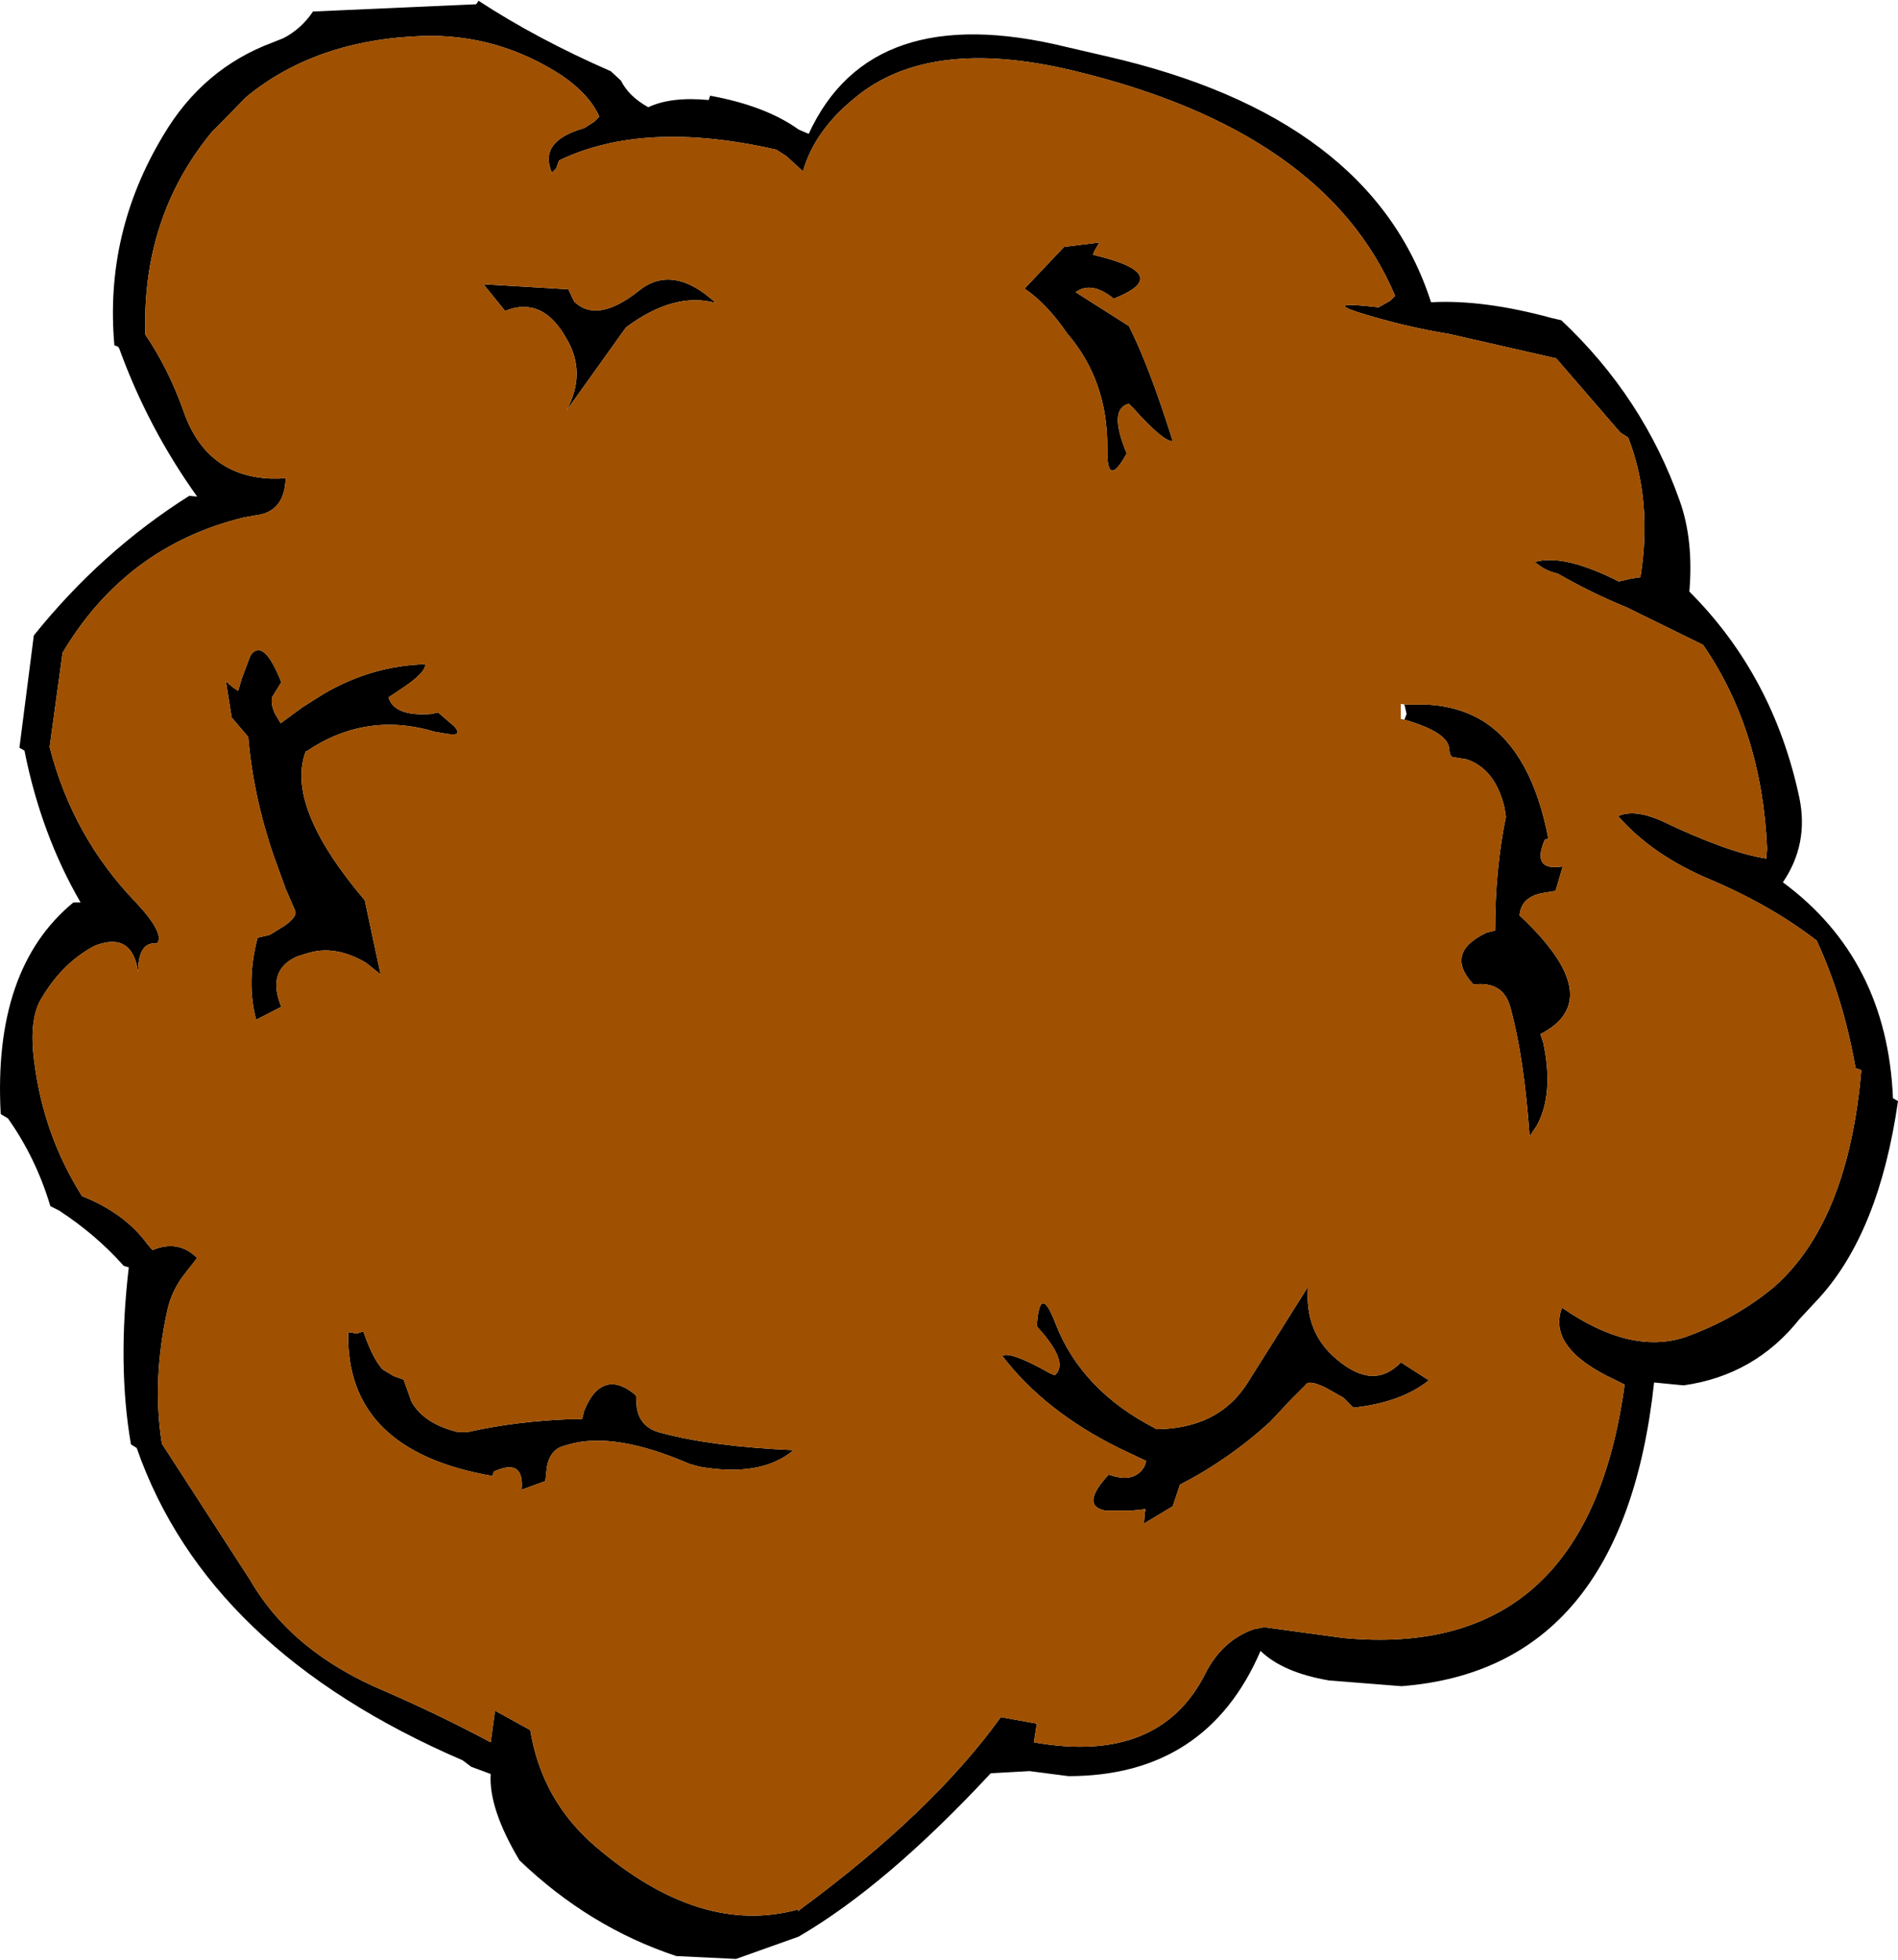
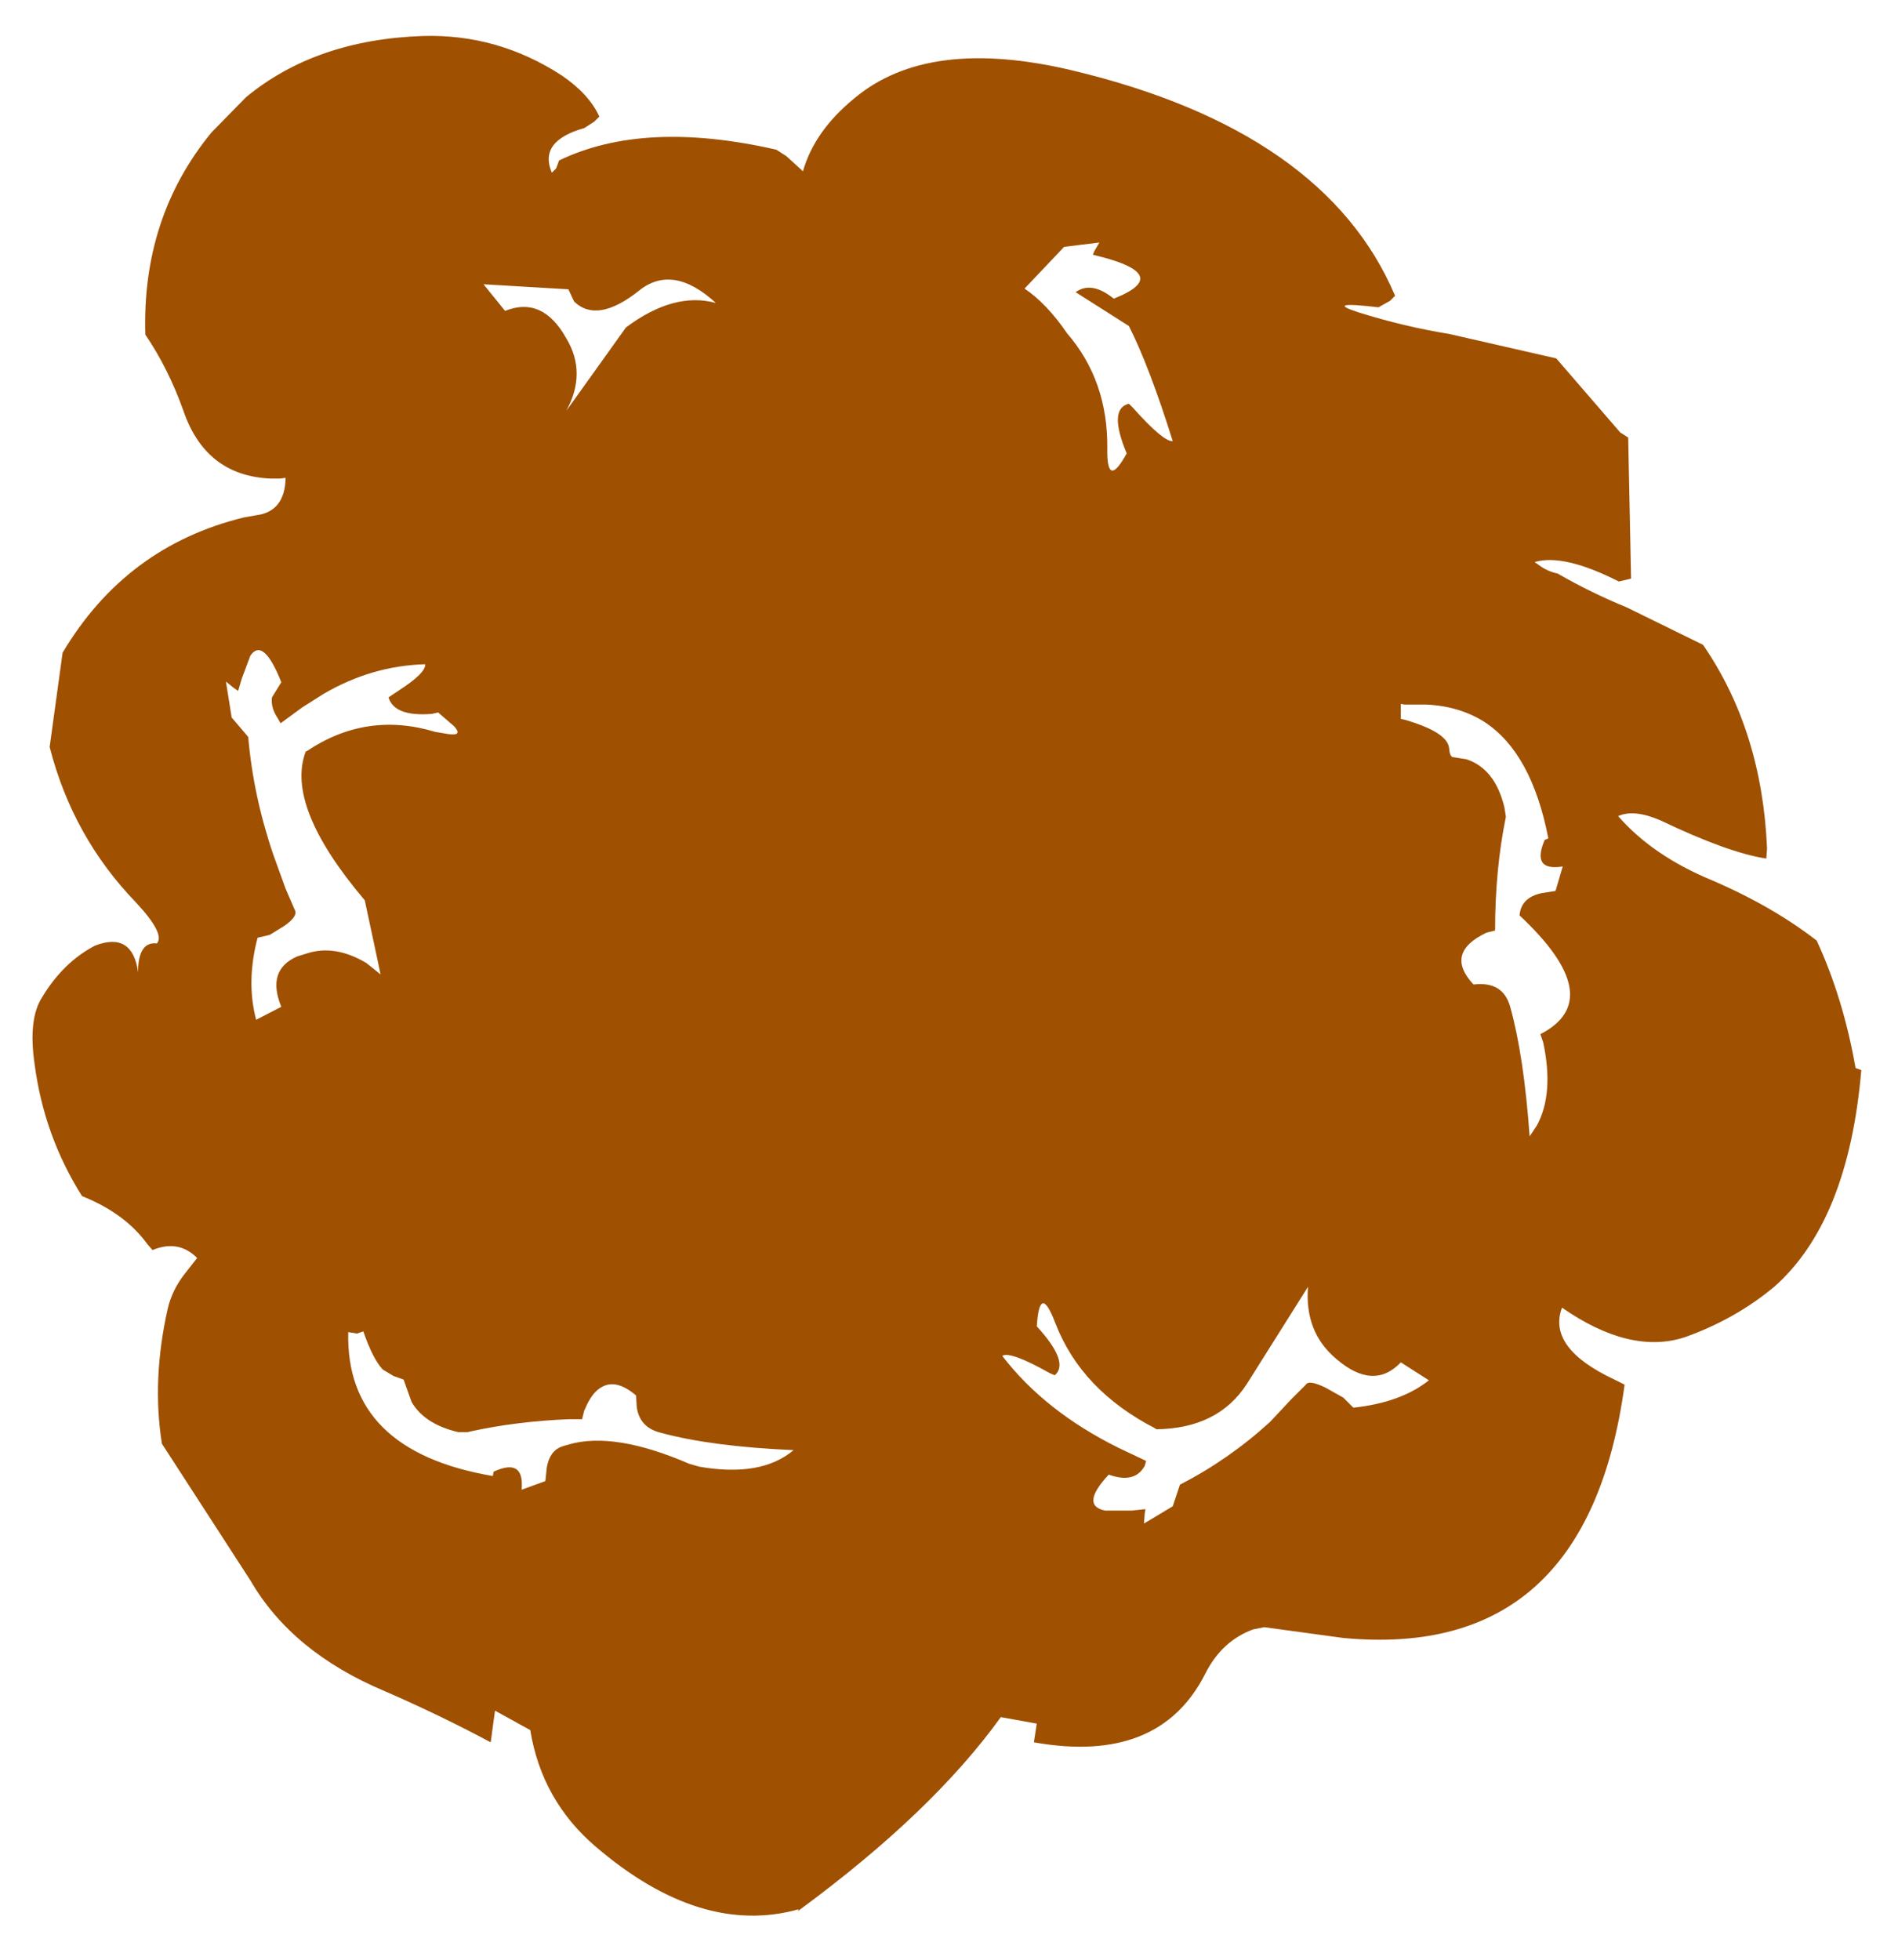
<svg xmlns="http://www.w3.org/2000/svg" height="136.15px" width="131.9px">
  <g transform="matrix(1.0, 0.0, 0.0, 1.0, 67.0, 68.05)">
-     <path d="M9.85 -64.15 Q28.3 -59.95 32.45 -47.05 36.1 -47.25 40.85 -45.95 L41.5 -45.8 Q47.2 -40.45 49.75 -33.2 50.7 -30.5 50.4 -26.95 56.25 -21.1 58.05 -12.6 58.7 -9.4 56.9 -6.75 64.15 -1.4 64.55 8.25 L64.9 8.45 Q63.6 17.55 59.4 22.15 L58.05 23.6 Q54.95 27.5 50.0 28.2 L47.95 28.0 Q45.8 47.9 30.4 49.1 L25.35 48.7 Q22.15 48.15 20.6 46.65 16.85 55.35 7.25 55.35 L4.55 55.0 1.85 55.15 Q-5.4 62.95 -11.5 66.5 L-15.85 68.05 -20.0 67.85 Q-26.05 65.85 -30.9 61.2 -33.05 57.6 -32.9 55.2 L-34.25 54.7 -34.85 54.25 Q-52.6 46.6 -57.5 32.55 L-57.9 32.3 Q-58.85 26.8 -58.05 20.0 L-58.4 19.9 Q-60.3 17.75 -62.9 16.05 L-63.5 15.75 Q-64.5 12.4 -66.45 9.65 L-66.95 9.35 Q-67.5 -0.75 -61.9 -5.35 L-61.4 -5.35 Q-64.15 -10.1 -65.3 -15.9 L-65.65 -16.1 -64.65 -23.9 Q-59.95 -29.75 -53.85 -33.6 L-53.3 -33.55 Q-56.7 -38.3 -58.7 -43.8 -58.75 -44.0 -59.05 -44.05 -59.75 -51.85 -55.65 -58.65 -52.9 -63.3 -48.05 -65.1 L-47.3 -65.4 Q-46.05 -66.05 -45.25 -67.25 L-34.0 -67.75 Q-33.9 -67.7 -33.75 -68.0 -29.7 -65.35 -24.55 -63.1 L-23.85 -62.45 Q-23.3 -61.35 -21.95 -60.6 -20.35 -61.35 -17.75 -61.1 L-17.65 -61.4 Q-13.8 -60.7 -11.5 -59.05 L-10.8 -58.75 Q-6.5 -68.1 7.05 -64.8 L9.85 -64.15 M33.7 -44.85 Q30.6 -45.35 27.4 -46.35 24.95 -47.15 28.8 -46.7 L29.6 -47.15 29.95 -47.5 Q25.1 -58.95 7.55 -63.15 -2.5 -65.55 -7.65 -61.2 -10.4 -58.95 -11.2 -56.15 L-12.35 -57.2 -13.05 -57.65 Q-22.25 -59.75 -28.15 -56.9 L-28.35 -56.35 -28.65 -56.05 Q-29.6 -58.25 -26.4 -59.15 L-25.7 -59.6 -25.35 -59.95 Q-26.05 -61.5 -27.95 -62.8 -32.4 -65.7 -37.6 -65.55 -45.05 -65.3 -49.9 -61.3 L-52.3 -58.85 Q-57.15 -52.95 -56.9 -44.8 -55.3 -42.45 -54.25 -39.5 -52.7 -35.0 -48.2 -34.8 L-47.55 -34.8 -47.15 -34.85 Q-47.2 -32.5 -49.2 -32.25 L-50.05 -32.1 Q-58.25 -30.1 -62.65 -22.7 L-63.55 -16.15 Q-61.95 -9.9 -57.55 -5.35 -55.5 -3.15 -56.1 -2.5 -57.3 -2.65 -57.4 -0.8 L-57.4 -0.5 Q-57.8 -3.35 -60.4 -2.35 -62.6 -1.2 -64.05 1.2 -65.05 2.7 -64.6 5.85 -63.95 10.85 -61.3 15.05 -58.3 16.25 -56.75 18.4 L-56.4 18.8 Q-54.6 18.05 -53.3 19.35 L-54.2 20.5 Q-55.05 21.6 -55.35 22.9 -56.45 27.8 -55.75 32.25 L-49.6 41.75 Q-46.7 46.75 -40.25 49.45 -36.35 51.15 -32.9 53.0 L-32.6 50.8 -30.15 52.15 Q-29.35 57.05 -25.6 60.25 -18.3 66.5 -11.5 64.6 L-11.55 64.75 -11.45 64.65 Q-2.2 57.85 2.55 51.25 L5.05 51.7 4.85 53.0 Q13.55 54.55 16.75 48.25 17.9 45.95 20.1 45.15 L20.85 45.0 26.35 45.75 Q43.3 47.35 45.9 28.15 L45.2 27.8 Q40.5 25.6 41.55 22.8 46.3 26.1 50.1 24.85 53.6 23.6 56.3 21.35 61.45 16.8 62.35 6.3 L61.95 6.15 Q61.1 1.3 59.25 -2.7 56.15 -5.1 51.95 -6.9 47.85 -8.6 45.45 -11.35 46.55 -11.85 48.4 -11.05 53.1 -8.8 55.75 -8.4 L55.8 -9.1 Q55.45 -17.3 51.35 -23.25 L46.05 -25.85 Q43.6 -26.85 41.25 -28.2 40.55 -28.35 40.0 -28.75 L39.65 -29.0 Q41.65 -29.6 45.5 -27.65 L46.35 -27.85 47.0 -27.95 Q47.85 -33.25 46.15 -37.65 L45.6 -38.0 41.15 -43.15 33.7 -44.85 M9.4 -51.2 L9.05 -50.6 8.95 -50.35 Q14.7 -49.0 10.4 -47.3 8.85 -48.55 7.75 -47.75 L11.45 -45.4 Q12.85 -42.65 14.5 -37.4 13.85 -37.35 11.75 -39.7 L11.45 -40.0 Q10.0 -39.65 11.3 -36.55 9.9 -34.0 9.95 -36.9 10.0 -41.6 7.15 -44.9 5.75 -46.95 4.2 -48.0 L6.95 -50.9 9.4 -51.2 M30.6 -18.05 L30.75 -18.45 30.6 -19.1 32.1 -19.1 Q34.4 -19.0 36.15 -17.9 39.45 -15.75 40.6 -9.8 L40.35 -9.7 Q39.4 -7.5 41.6 -7.85 L41.1 -6.15 40.15 -6.0 Q38.7 -5.7 38.6 -4.45 44.8 1.35 40.05 3.8 L40.25 4.4 Q41.0 7.95 39.8 10.15 L39.3 10.9 Q38.9 5.3 37.95 1.9 37.45 0.1 35.4 0.35 33.35 -1.85 36.3 -3.25 L36.9 -3.4 Q36.9 -7.65 37.65 -11.3 L37.55 -11.95 Q36.9 -14.65 34.9 -15.3 L33.95 -15.45 Q33.75 -15.5 33.7 -16.1 33.55 -17.2 30.6 -18.05 M-22.8 28.9 L-22.75 29.7 Q-22.55 31.15 -21.05 31.5 -17.55 32.45 -11.85 32.7 -14.1 34.6 -18.4 33.85 L-19.1 33.65 Q-24.3 31.4 -27.45 32.3 L-27.8 32.4 -27.95 32.45 Q-28.8 32.75 -29.0 33.9 L-29.1 34.85 -30.75 35.45 Q-30.55 33.2 -32.7 34.2 L-32.75 34.5 Q-43.0 32.75 -42.8 24.5 L-42.2 24.6 -41.75 24.45 Q-41.1 26.35 -40.4 27.1 L-39.65 27.55 -38.95 27.8 -38.4 29.35 Q-37.5 30.9 -35.15 31.45 L-34.5 31.45 -34.3 31.4 Q-31.1 30.7 -27.45 30.55 L-26.55 30.55 -26.4 29.95 -26.35 29.85 Q-25.85 28.65 -25.15 28.3 -24.15 27.75 -22.8 28.9 M-23.5 -45.3 L-27.65 -39.5 Q-26.2 -42.15 -27.65 -44.55 -29.3 -47.5 -31.9 -46.45 L-33.4 -48.3 -27.5 -47.95 -27.1 -47.1 Q-25.5 -45.55 -22.6 -47.85 -20.25 -49.75 -17.25 -47.0 -20.15 -47.8 -23.5 -45.3 M-47.45 -20.65 L-48.1 -19.6 Q-48.2 -18.9 -47.7 -18.15 L-47.5 -17.8 -46.0 -18.9 -44.5 -19.85 Q-41.15 -21.8 -37.45 -21.9 -37.4 -21.3 -39.25 -20.1 L-39.7 -19.8 -40.0 -19.6 Q-39.6 -18.25 -37.0 -18.45 L-36.55 -18.55 -35.45 -17.6 Q-34.8 -16.9 -35.85 -17.05 L-36.75 -17.2 Q-41.55 -18.65 -45.7 -15.85 L-45.75 -15.85 Q-47.2 -12.05 -41.65 -5.5 L-40.55 -0.35 -41.55 -1.15 Q-43.75 -2.45 -45.7 -1.8 L-46.35 -1.6 Q-48.5 -0.65 -47.45 1.9 L-49.2 2.8 Q-49.9 0.15 -49.1 -2.9 L-48.25 -3.1 -47.2 -3.75 Q-46.3 -4.4 -46.5 -4.8 L-47.15 -6.3 -48.0 -8.65 Q-49.4 -12.75 -49.75 -16.85 L-50.9 -18.2 -51.3 -20.7 -50.75 -20.25 -50.45 -20.05 -50.2 -20.9 -49.6 -22.5 Q-48.7 -23.8 -47.45 -20.65 M5.05 24.1 Q5.25 21.0 6.35 23.9 8.15 28.55 13.3 31.2 L13.35 31.25 Q17.65 31.2 19.65 28.1 L23.9 21.35 Q23.65 24.5 25.85 26.35 28.45 28.6 30.35 26.6 L32.3 27.85 Q30.35 29.4 27.05 29.75 L26.35 29.05 25.1 28.35 Q23.95 27.8 23.75 28.15 L22.75 29.15 21.25 30.75 Q18.4 33.35 15.0 35.1 L14.5 36.6 12.5 37.8 12.55 37.15 12.6 36.8 11.65 36.9 9.8 36.9 Q8.05 36.55 10.05 34.4 11.85 35.05 12.55 33.8 L12.65 33.45 10.75 32.55 Q5.6 30.0 2.65 26.15 3.2 25.8 5.95 27.35 L6.3 27.5 Q7.35 26.6 5.05 24.1" fill="#000000" fill-rule="evenodd" stroke="none" />
-     <path d="M9.4 -51.2 L6.95 -50.9 4.2 -48.0 Q5.75 -46.95 7.15 -44.9 10.0 -41.6 9.95 -36.9 9.9 -34.0 11.3 -36.55 10.0 -39.65 11.45 -40.0 L11.75 -39.7 Q13.85 -37.35 14.5 -37.4 12.85 -42.65 11.45 -45.4 L7.75 -47.75 Q8.85 -48.55 10.4 -47.3 14.7 -49.0 8.95 -50.35 L9.05 -50.6 9.4 -51.2 M33.7 -44.85 L41.15 -43.15 45.6 -38.0 46.15 -37.65 Q47.85 -33.25 47.0 -27.95 L46.35 -27.85 45.5 -27.65 Q41.65 -29.6 39.65 -29.0 L40.0 -28.75 Q40.55 -28.35 41.25 -28.2 43.6 -26.85 46.05 -25.85 L51.35 -23.25 Q55.45 -17.3 55.8 -9.1 L55.75 -8.4 Q53.1 -8.8 48.4 -11.05 46.55 -11.85 45.45 -11.35 47.85 -8.6 51.95 -6.9 56.15 -5.1 59.25 -2.7 61.1 1.3 61.95 6.15 L62.35 6.3 Q61.45 16.8 56.3 21.35 53.6 23.6 50.1 24.85 46.3 26.1 41.55 22.8 40.5 25.6 45.2 27.8 L45.9 28.15 Q43.3 47.35 26.35 45.75 L20.85 45.0 20.1 45.15 Q17.9 45.95 16.75 48.25 13.55 54.55 4.85 53.0 L5.05 51.7 2.55 51.25 Q-2.2 57.85 -11.45 64.65 L-11.55 64.75 -11.5 64.6 Q-18.3 66.5 -25.6 60.25 -29.35 57.05 -30.15 52.15 L-32.6 50.8 -32.9 53.0 Q-36.35 51.15 -40.25 49.45 -46.7 46.75 -49.6 41.75 L-55.75 32.25 Q-56.45 27.8 -55.35 22.9 -55.05 21.6 -54.2 20.5 L-53.3 19.35 Q-54.6 18.05 -56.4 18.8 L-56.75 18.4 Q-58.3 16.25 -61.3 15.05 -63.95 10.85 -64.6 5.85 -65.05 2.7 -64.05 1.2 -62.6 -1.2 -60.4 -2.35 -57.8 -3.35 -57.4 -0.5 L-57.4 -0.8 Q-57.3 -2.65 -56.1 -2.5 -55.5 -3.15 -57.55 -5.35 -61.95 -9.9 -63.55 -16.15 L-62.65 -22.7 Q-58.25 -30.1 -50.05 -32.1 L-49.2 -32.25 Q-47.2 -32.5 -47.15 -34.85 L-47.55 -34.8 -48.2 -34.8 Q-52.7 -35.0 -54.25 -39.5 -55.3 -42.45 -56.9 -44.8 -57.15 -52.95 -52.3 -58.85 L-49.9 -61.3 Q-45.05 -65.3 -37.6 -65.55 -32.4 -65.7 -27.95 -62.8 -26.05 -61.5 -25.35 -59.95 L-25.7 -59.6 -26.4 -59.15 Q-29.6 -58.25 -28.65 -56.05 L-28.35 -56.35 -28.15 -56.9 Q-22.25 -59.75 -13.05 -57.65 L-12.35 -57.2 -11.2 -56.15 Q-10.4 -58.95 -7.65 -61.2 -2.5 -65.55 7.55 -63.15 25.1 -58.95 29.95 -47.5 L29.6 -47.15 28.8 -46.7 Q24.95 -47.15 27.4 -46.35 30.6 -45.35 33.7 -44.85 M30.6 -19.1 L30.35 -19.15 30.35 -18.1 30.6 -18.05 Q33.55 -17.2 33.7 -16.1 33.75 -15.5 33.95 -15.45 L34.9 -15.3 Q36.9 -14.65 37.55 -11.95 L37.65 -11.3 Q36.9 -7.65 36.9 -3.4 L36.3 -3.25 Q33.35 -1.85 35.4 0.35 37.45 0.1 37.95 1.9 38.9 5.3 39.3 10.9 L39.8 10.15 Q41.0 7.95 40.25 4.4 L40.05 3.8 Q44.8 1.35 38.6 -4.45 38.7 -5.7 40.15 -6.0 L41.1 -6.15 41.6 -7.85 Q39.4 -7.5 40.35 -9.7 L40.6 -9.8 Q39.45 -15.75 36.15 -17.9 34.4 -19.0 32.1 -19.1 L30.6 -19.1 M5.05 24.1 Q7.35 26.6 6.3 27.5 L5.95 27.35 Q3.2 25.8 2.65 26.15 5.6 30.0 10.75 32.55 L12.65 33.45 12.55 33.8 Q11.85 35.05 10.05 34.4 8.05 36.55 9.8 36.9 L11.65 36.9 12.6 36.8 12.55 37.15 12.5 37.8 14.5 36.6 15.0 35.1 Q18.4 33.35 21.25 30.75 L22.75 29.15 23.75 28.15 Q23.95 27.8 25.1 28.35 L26.35 29.05 27.05 29.75 Q30.35 29.4 32.3 27.85 L30.35 26.6 Q28.45 28.6 25.85 26.35 23.65 24.5 23.9 21.35 L19.65 28.1 Q17.65 31.2 13.35 31.25 L13.3 31.2 Q8.15 28.55 6.35 23.9 5.25 21.0 5.05 24.1 M-47.45 -20.65 Q-48.7 -23.8 -49.6 -22.5 L-50.2 -20.9 -50.45 -20.05 -50.75 -20.25 -51.3 -20.7 -50.9 -18.2 -49.75 -16.85 Q-49.4 -12.75 -48.0 -8.65 L-47.15 -6.3 -46.5 -4.8 Q-46.3 -4.4 -47.2 -3.75 L-48.25 -3.1 -49.1 -2.9 Q-49.9 0.15 -49.2 2.8 L-47.45 1.9 Q-48.5 -0.65 -46.35 -1.6 L-45.7 -1.8 Q-43.75 -2.45 -41.55 -1.15 L-40.55 -0.35 -41.65 -5.5 Q-47.2 -12.05 -45.75 -15.85 L-45.7 -15.85 Q-41.55 -18.65 -36.75 -17.2 L-35.85 -17.05 Q-34.8 -16.9 -35.45 -17.6 L-36.55 -18.55 -37.0 -18.45 Q-39.6 -18.25 -40.0 -19.6 L-39.7 -19.8 -39.25 -20.1 Q-37.4 -21.3 -37.45 -21.9 -41.15 -21.8 -44.5 -19.85 L-46.0 -18.9 -47.5 -17.8 -47.7 -18.15 Q-48.2 -18.9 -48.1 -19.6 L-47.45 -20.65 M-23.5 -45.3 Q-20.15 -47.8 -17.25 -47.0 -20.25 -49.75 -22.6 -47.85 -25.5 -45.55 -27.1 -47.1 L-27.5 -47.95 -33.4 -48.3 -31.9 -46.45 Q-29.3 -47.5 -27.65 -44.55 -26.2 -42.15 -27.65 -39.5 L-23.5 -45.3 M-22.8 28.9 Q-24.15 27.75 -25.15 28.3 -25.85 28.65 -26.35 29.85 L-26.4 29.95 -26.55 30.55 -27.45 30.55 Q-31.1 30.7 -34.3 31.4 L-34.5 31.45 -35.15 31.45 Q-37.5 30.9 -38.4 29.35 L-38.95 27.8 -39.65 27.55 -40.4 27.1 Q-41.1 26.35 -41.75 24.45 L-42.2 24.6 -42.8 24.5 Q-43.0 32.75 -32.75 34.5 L-32.7 34.2 Q-30.55 33.2 -30.75 35.45 L-29.1 34.85 -29.0 33.9 Q-28.8 32.75 -27.95 32.45 L-27.8 32.4 -27.45 32.3 Q-24.3 31.4 -19.1 33.65 L-18.4 33.85 Q-14.1 34.6 -11.85 32.7 -17.55 32.45 -21.05 31.5 -22.55 31.15 -22.75 29.7 L-22.8 28.9" fill="#9f5000" fill-rule="evenodd" stroke="none" />
+     <path d="M9.4 -51.2 L6.95 -50.9 4.2 -48.0 Q5.75 -46.95 7.15 -44.9 10.0 -41.6 9.95 -36.9 9.9 -34.0 11.3 -36.55 10.0 -39.65 11.45 -40.0 L11.75 -39.7 Q13.85 -37.35 14.5 -37.4 12.85 -42.65 11.45 -45.4 L7.75 -47.75 Q8.85 -48.55 10.4 -47.3 14.7 -49.0 8.95 -50.35 L9.05 -50.6 9.4 -51.2 M33.7 -44.85 L41.15 -43.15 45.6 -38.0 46.15 -37.65 L46.35 -27.85 45.5 -27.65 Q41.65 -29.6 39.65 -29.0 L40.0 -28.75 Q40.55 -28.35 41.25 -28.2 43.6 -26.85 46.05 -25.85 L51.35 -23.25 Q55.45 -17.3 55.8 -9.1 L55.75 -8.4 Q53.1 -8.8 48.4 -11.05 46.55 -11.85 45.45 -11.35 47.85 -8.6 51.95 -6.9 56.15 -5.1 59.25 -2.7 61.1 1.3 61.95 6.15 L62.35 6.3 Q61.45 16.8 56.3 21.35 53.6 23.6 50.1 24.85 46.3 26.1 41.55 22.8 40.5 25.6 45.2 27.8 L45.9 28.15 Q43.3 47.35 26.35 45.75 L20.85 45.0 20.1 45.15 Q17.9 45.95 16.75 48.25 13.55 54.55 4.85 53.0 L5.05 51.7 2.55 51.25 Q-2.2 57.85 -11.45 64.65 L-11.55 64.75 -11.5 64.6 Q-18.3 66.5 -25.6 60.25 -29.35 57.05 -30.15 52.15 L-32.6 50.8 -32.9 53.0 Q-36.35 51.15 -40.25 49.45 -46.7 46.75 -49.6 41.75 L-55.75 32.25 Q-56.45 27.8 -55.35 22.9 -55.05 21.6 -54.2 20.5 L-53.3 19.35 Q-54.6 18.05 -56.4 18.8 L-56.75 18.4 Q-58.3 16.25 -61.3 15.05 -63.95 10.85 -64.6 5.85 -65.05 2.7 -64.05 1.2 -62.6 -1.2 -60.4 -2.35 -57.8 -3.35 -57.4 -0.5 L-57.4 -0.8 Q-57.3 -2.65 -56.1 -2.5 -55.5 -3.15 -57.55 -5.35 -61.95 -9.9 -63.55 -16.15 L-62.65 -22.7 Q-58.25 -30.1 -50.05 -32.1 L-49.2 -32.25 Q-47.2 -32.5 -47.15 -34.85 L-47.55 -34.8 -48.2 -34.8 Q-52.7 -35.0 -54.25 -39.5 -55.3 -42.45 -56.9 -44.8 -57.15 -52.95 -52.3 -58.85 L-49.9 -61.3 Q-45.05 -65.3 -37.6 -65.55 -32.4 -65.7 -27.95 -62.8 -26.05 -61.5 -25.35 -59.95 L-25.7 -59.6 -26.4 -59.15 Q-29.6 -58.25 -28.65 -56.05 L-28.35 -56.35 -28.15 -56.9 Q-22.25 -59.75 -13.05 -57.65 L-12.35 -57.2 -11.2 -56.15 Q-10.4 -58.95 -7.65 -61.2 -2.5 -65.55 7.55 -63.15 25.1 -58.95 29.95 -47.5 L29.6 -47.15 28.8 -46.7 Q24.95 -47.15 27.4 -46.35 30.6 -45.35 33.7 -44.85 M30.6 -19.1 L30.35 -19.15 30.35 -18.1 30.6 -18.05 Q33.55 -17.2 33.7 -16.1 33.75 -15.5 33.95 -15.45 L34.9 -15.3 Q36.9 -14.65 37.55 -11.95 L37.65 -11.3 Q36.9 -7.65 36.9 -3.4 L36.3 -3.25 Q33.35 -1.85 35.4 0.35 37.45 0.1 37.95 1.9 38.9 5.3 39.3 10.9 L39.8 10.15 Q41.0 7.95 40.25 4.4 L40.05 3.8 Q44.8 1.35 38.6 -4.45 38.7 -5.7 40.15 -6.0 L41.1 -6.15 41.6 -7.85 Q39.4 -7.5 40.35 -9.7 L40.6 -9.8 Q39.45 -15.75 36.15 -17.9 34.4 -19.0 32.1 -19.1 L30.6 -19.1 M5.05 24.1 Q7.35 26.6 6.3 27.5 L5.95 27.35 Q3.2 25.8 2.65 26.15 5.6 30.0 10.75 32.55 L12.65 33.45 12.55 33.8 Q11.85 35.05 10.05 34.4 8.05 36.55 9.8 36.9 L11.65 36.9 12.6 36.8 12.55 37.15 12.5 37.8 14.5 36.6 15.0 35.1 Q18.4 33.35 21.25 30.75 L22.75 29.15 23.75 28.15 Q23.95 27.8 25.1 28.35 L26.35 29.05 27.05 29.75 Q30.35 29.4 32.3 27.85 L30.35 26.6 Q28.45 28.6 25.85 26.35 23.65 24.5 23.9 21.35 L19.65 28.1 Q17.65 31.2 13.35 31.25 L13.3 31.2 Q8.15 28.55 6.35 23.9 5.25 21.0 5.05 24.1 M-47.45 -20.65 Q-48.7 -23.8 -49.6 -22.5 L-50.2 -20.9 -50.45 -20.05 -50.75 -20.25 -51.3 -20.7 -50.9 -18.2 -49.75 -16.85 Q-49.4 -12.75 -48.0 -8.65 L-47.15 -6.3 -46.5 -4.8 Q-46.3 -4.4 -47.2 -3.75 L-48.25 -3.1 -49.1 -2.9 Q-49.9 0.15 -49.2 2.8 L-47.45 1.9 Q-48.5 -0.65 -46.35 -1.6 L-45.7 -1.8 Q-43.75 -2.45 -41.55 -1.15 L-40.55 -0.35 -41.65 -5.5 Q-47.2 -12.05 -45.75 -15.85 L-45.7 -15.85 Q-41.55 -18.65 -36.75 -17.2 L-35.85 -17.05 Q-34.8 -16.9 -35.45 -17.6 L-36.55 -18.55 -37.0 -18.45 Q-39.6 -18.25 -40.0 -19.6 L-39.7 -19.8 -39.25 -20.1 Q-37.4 -21.3 -37.45 -21.9 -41.15 -21.8 -44.5 -19.85 L-46.0 -18.9 -47.5 -17.8 -47.7 -18.15 Q-48.2 -18.9 -48.1 -19.6 L-47.45 -20.65 M-23.5 -45.3 Q-20.15 -47.8 -17.25 -47.0 -20.25 -49.75 -22.6 -47.85 -25.5 -45.55 -27.1 -47.1 L-27.5 -47.95 -33.4 -48.3 -31.9 -46.45 Q-29.3 -47.5 -27.65 -44.55 -26.2 -42.15 -27.65 -39.5 L-23.5 -45.3 M-22.8 28.9 Q-24.15 27.75 -25.15 28.3 -25.85 28.65 -26.35 29.85 L-26.4 29.95 -26.55 30.55 -27.45 30.55 Q-31.1 30.7 -34.3 31.4 L-34.5 31.45 -35.15 31.45 Q-37.5 30.9 -38.4 29.35 L-38.95 27.8 -39.65 27.55 -40.4 27.1 Q-41.1 26.35 -41.75 24.45 L-42.2 24.6 -42.8 24.5 Q-43.0 32.75 -32.75 34.5 L-32.7 34.2 Q-30.55 33.2 -30.75 35.45 L-29.1 34.85 -29.0 33.9 Q-28.8 32.75 -27.95 32.45 L-27.8 32.4 -27.45 32.3 Q-24.3 31.4 -19.1 33.65 L-18.4 33.85 Q-14.1 34.6 -11.85 32.7 -17.55 32.45 -21.05 31.5 -22.55 31.15 -22.75 29.7 L-22.8 28.9" fill="#9f5000" fill-rule="evenodd" stroke="none" />
  </g>
</svg>